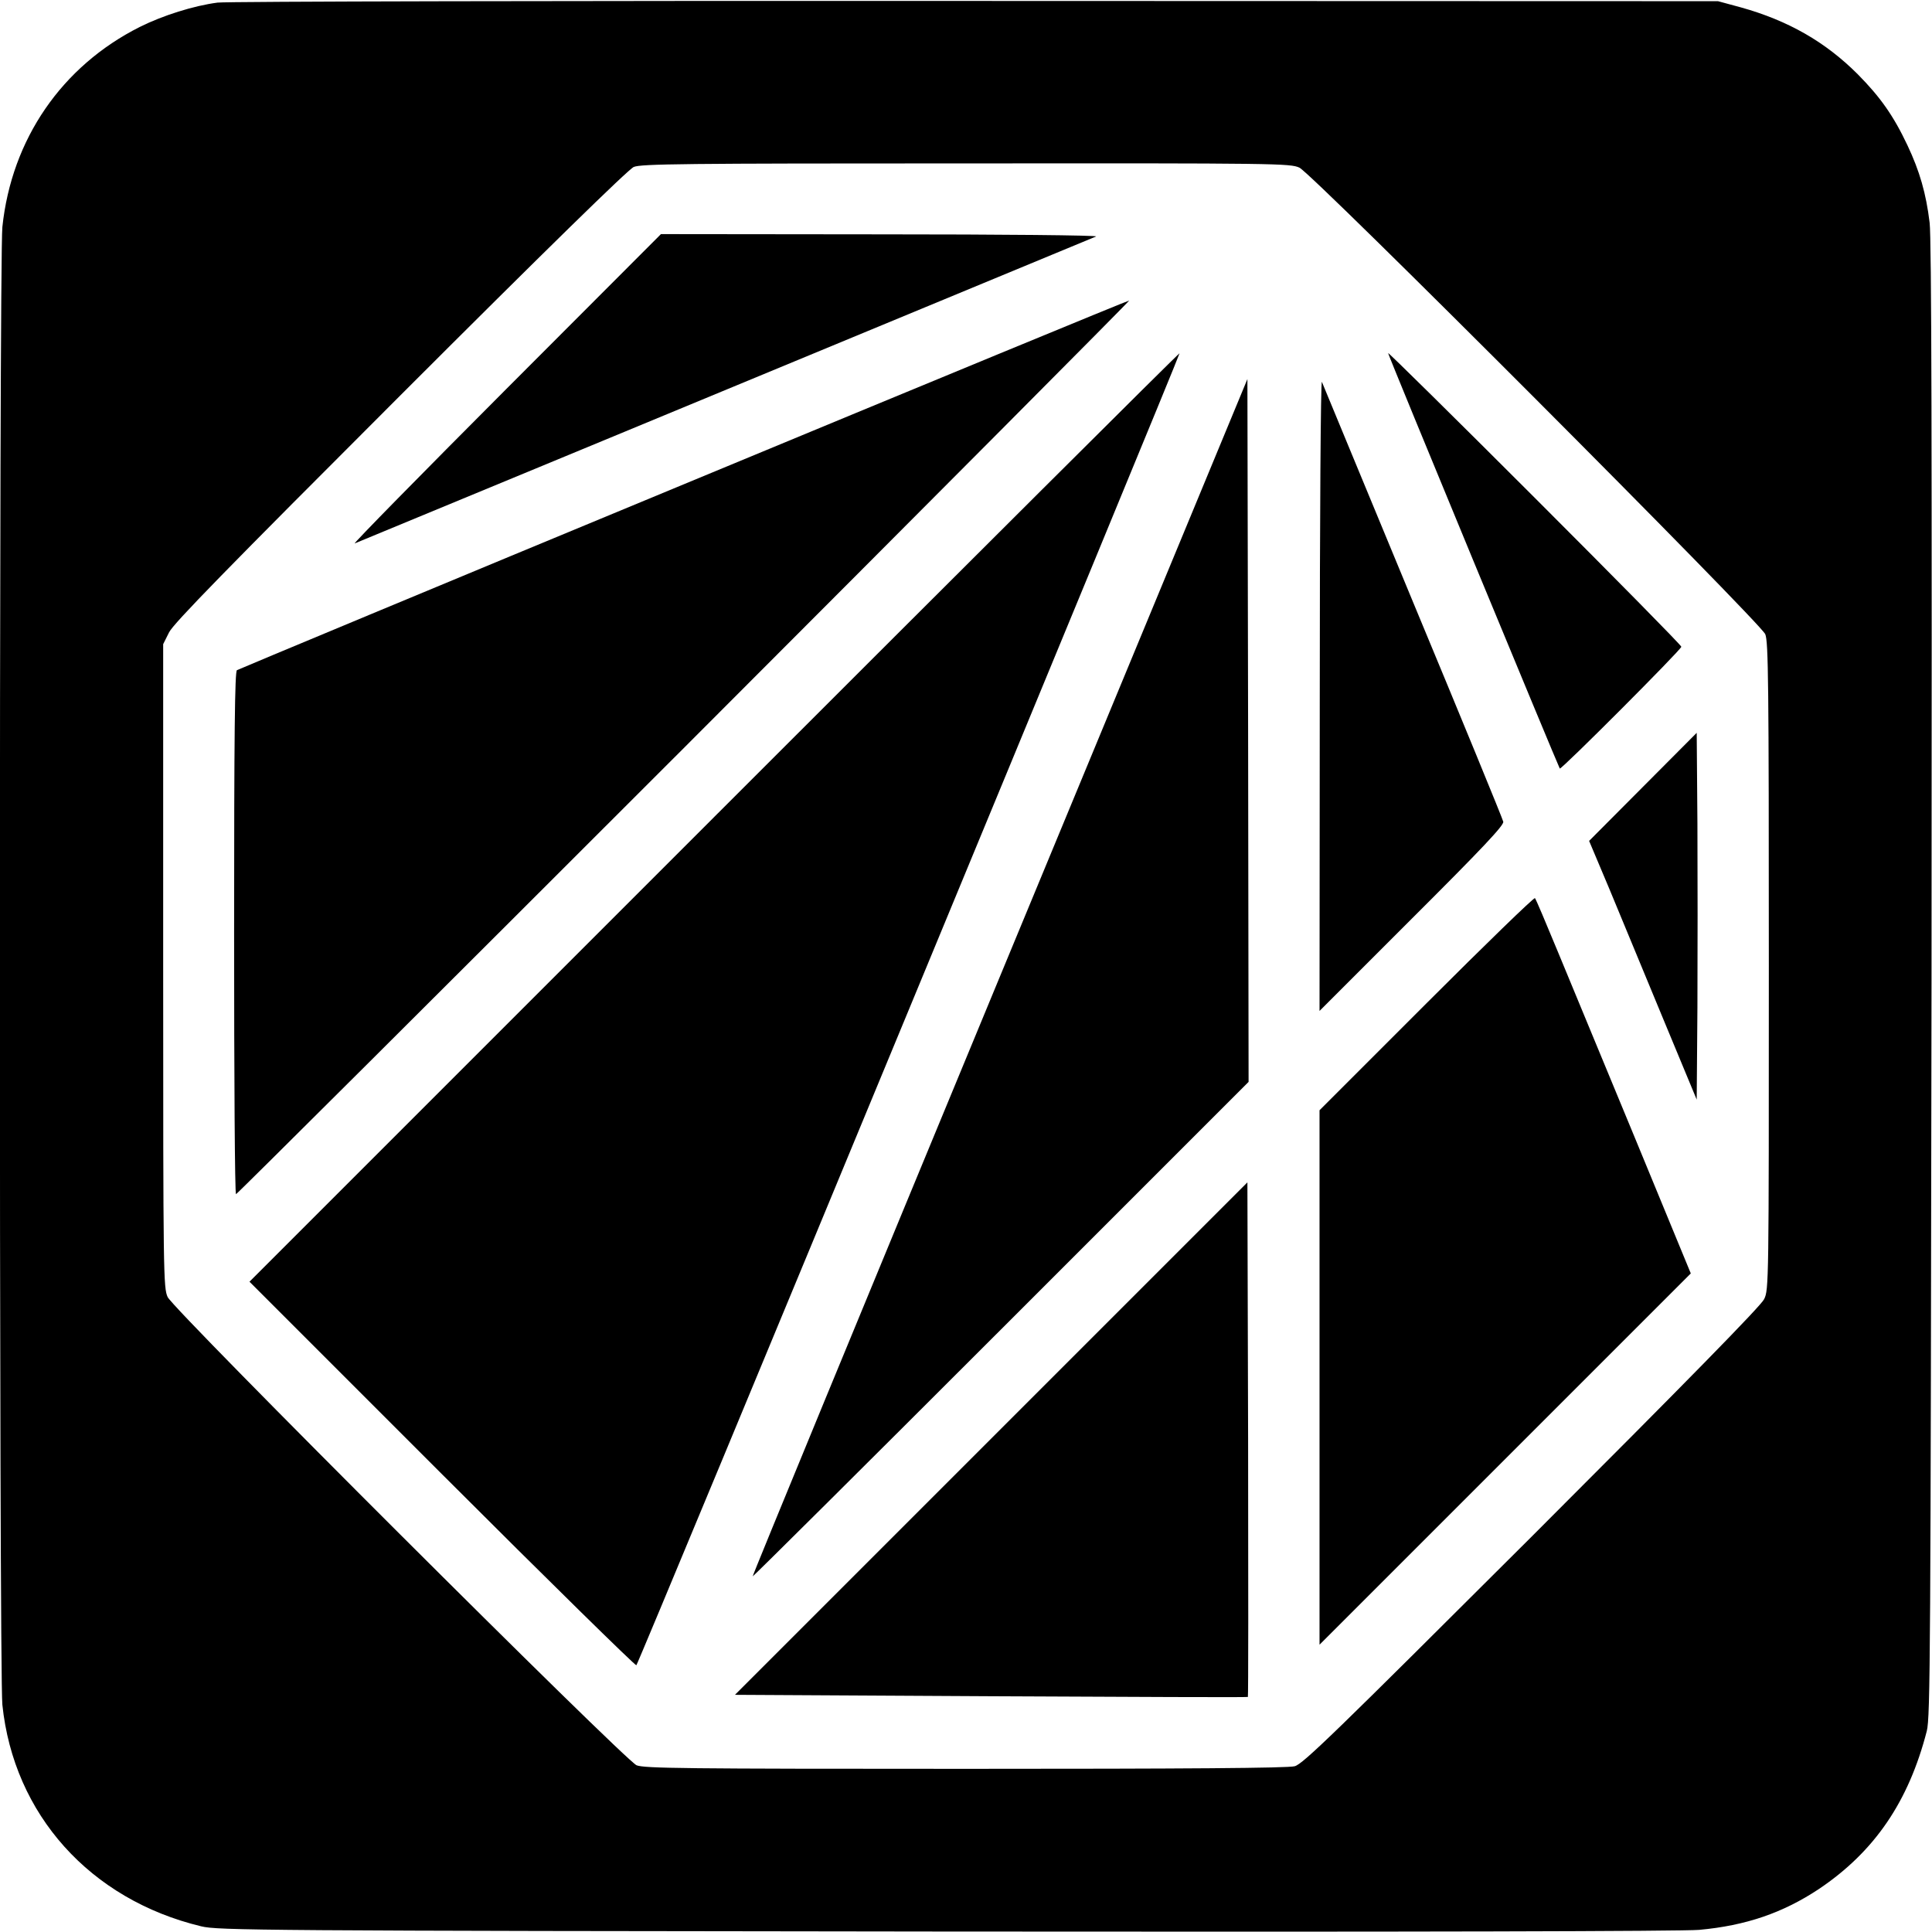
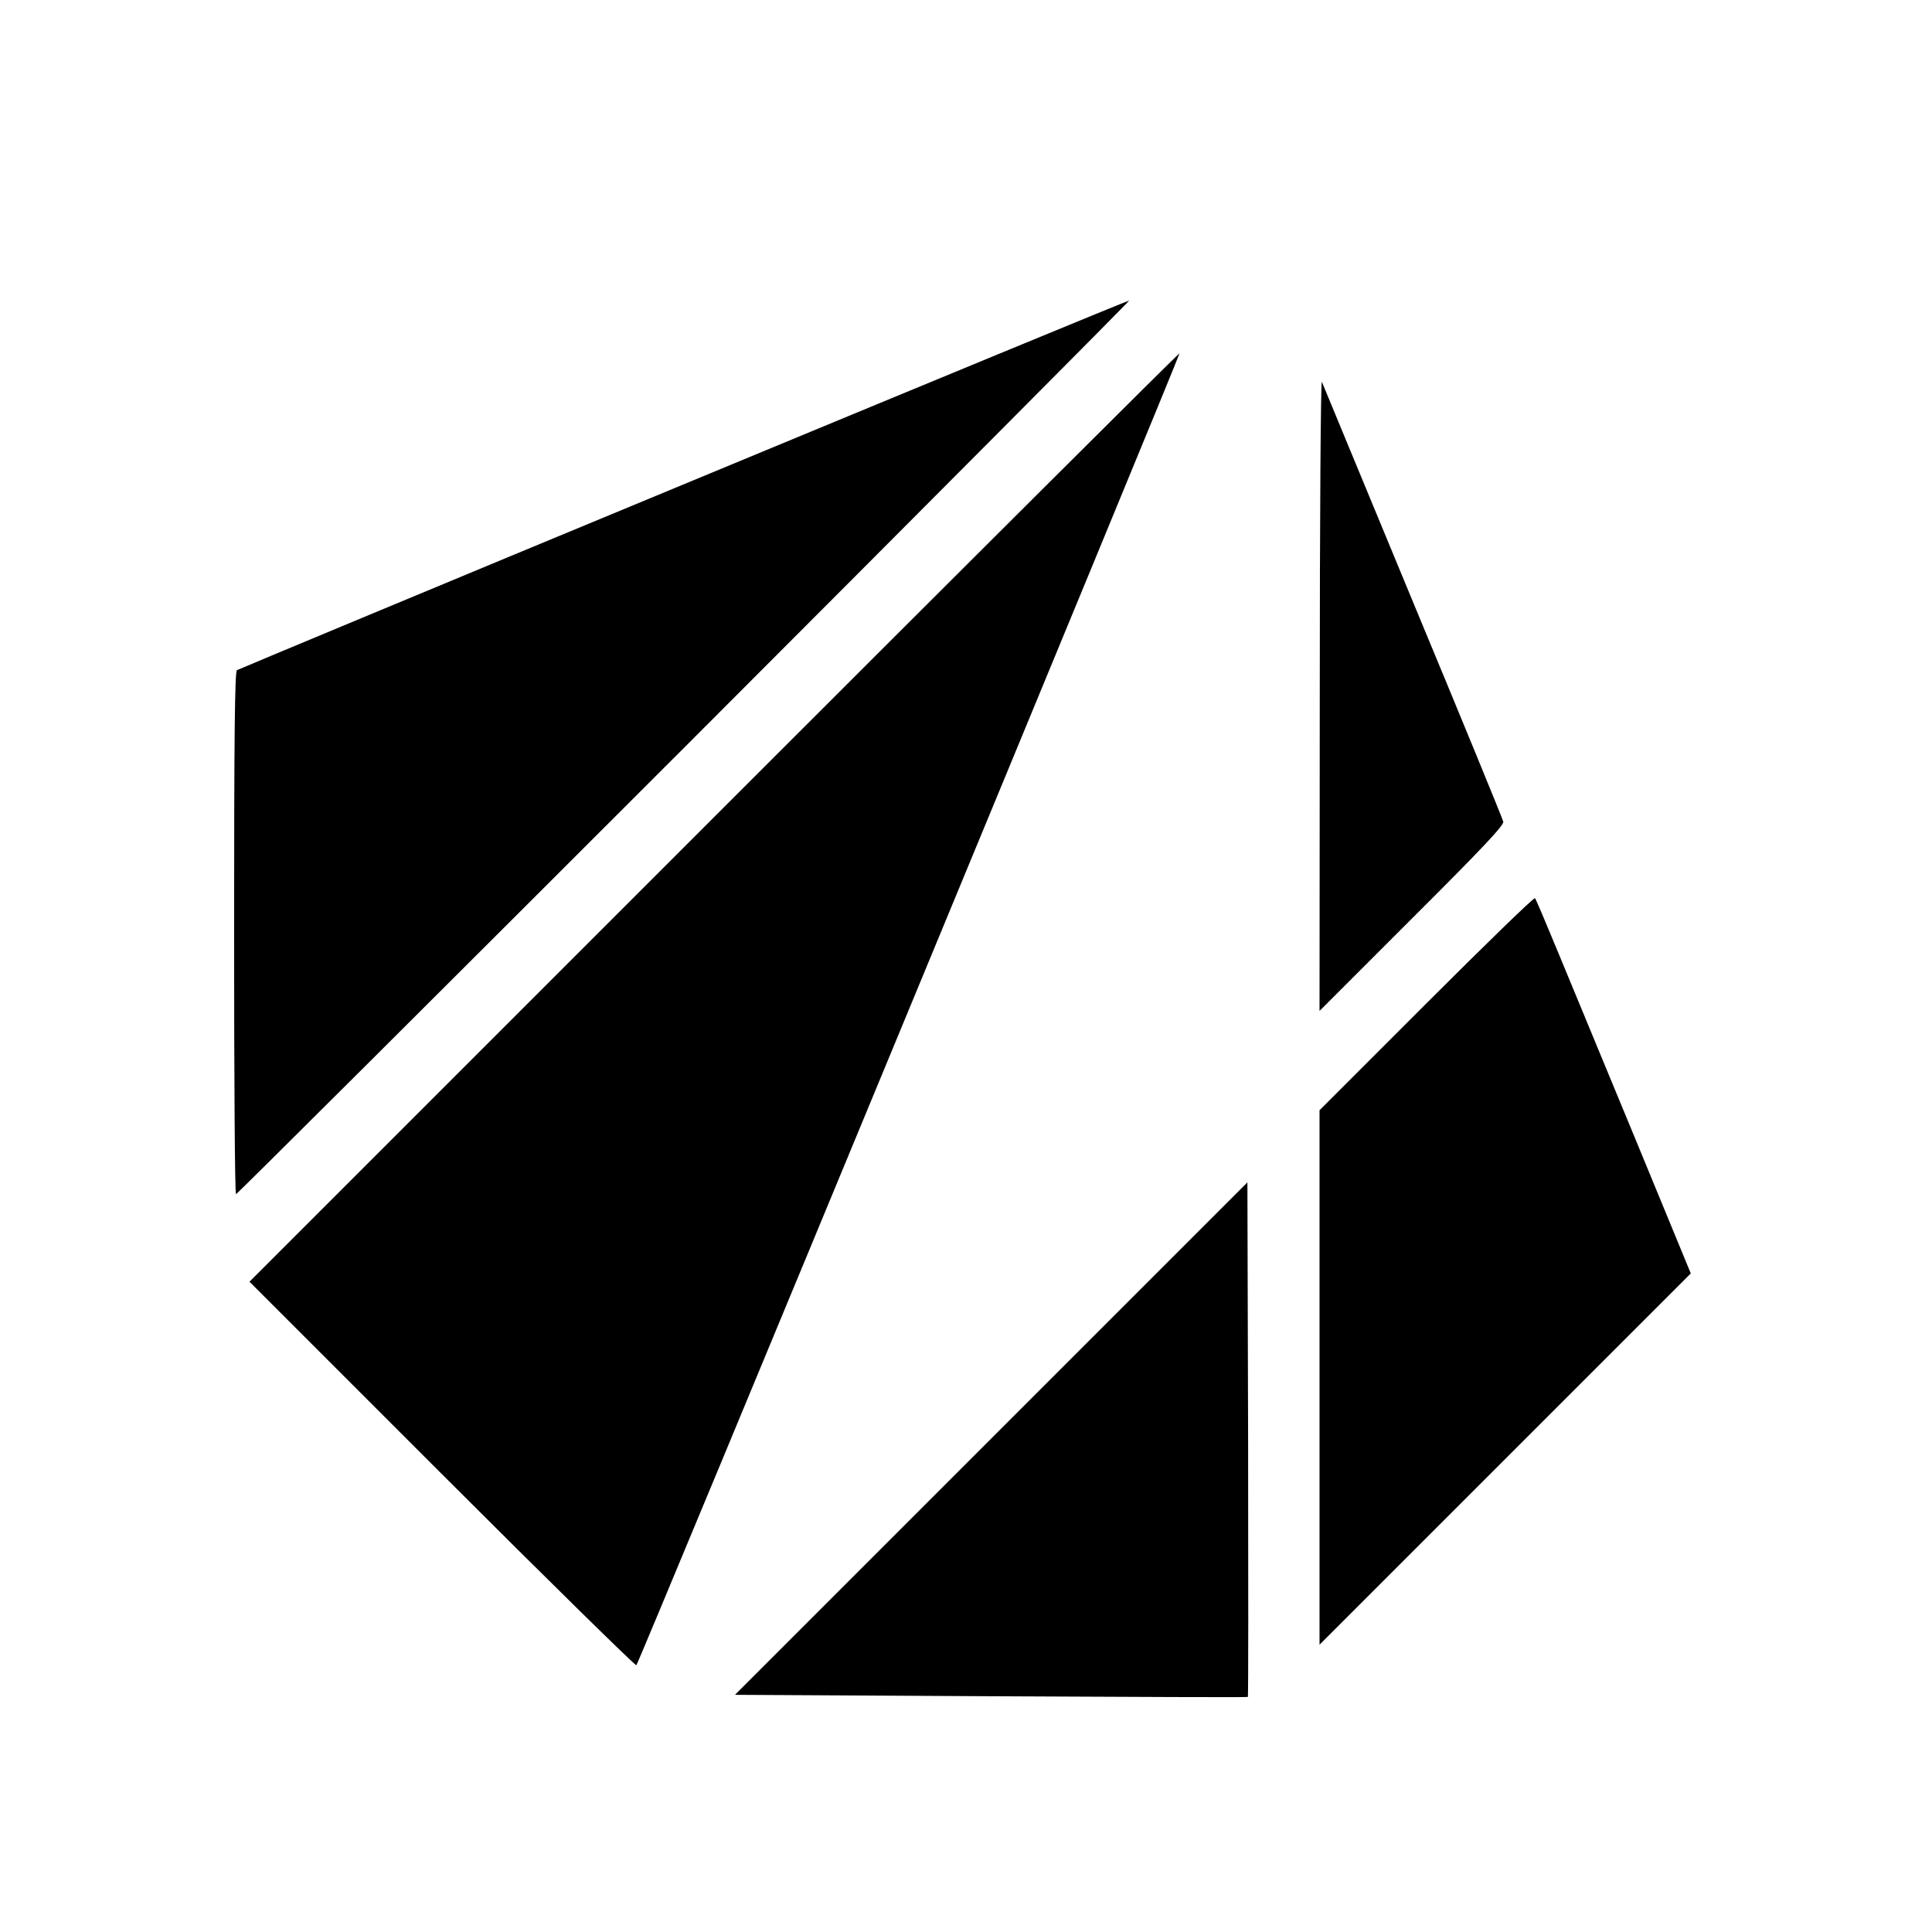
<svg xmlns="http://www.w3.org/2000/svg" version="1.0" width="817pt" height="817pt" viewBox="0 0 817 817" preserveAspectRatio="xMidYMid meet">
  <g transform="translate(0,817) scale(0.1,-0.1)" fill="#000000" stroke="none">
-     <path d="M920 8159 c-100 -13 -231 -54 -329 -103 -330 -166 -542 -475 -581 -846 -14 -134 -14 -6113 0 -6249 48 -464 371 -824 841 -937 70 -17 236 -19 3149 -22 1995 -2 3114 1 3185 7 198 18 355 72 507 173 235 158 379 369 456 668 15 60 16 318 20 3175 2 2273 0 3135 -8 3203 -15 124 -42 218 -94 328 -59 125 -115 204 -210 300 -137 137 -294 227 -495 283 l-96 26 -3140 1 c-1727 1 -3169 -2 -3205 -7z m4575 -698 c57 -27 1948 -1922 1970 -1973 13 -33 15 -198 15 -1405 0 -1341 0 -1367 -20 -1407 -13 -28 -331 -352 -982 -1003 -833 -831 -968 -963 -1003 -972 -28 -8 -458 -11 -1393 -11 -1193 0 -1357 2 -1390 15 -51 22 -1956 1923 -1983 1980 -18 39 -19 91 -19 1401 l0 1360 25 50 c19 38 240 264 977 1001 616 616 965 957 988 967 31 13 208 15 1405 15 1319 1 1371 0 1410 -18z" />
-     <path d="M2140 6524 c-360 -361 -648 -654 -640 -652 11 4 1769 732 3135 1298 11 5 -399 9 -910 9 l-930 1 -655 -656z" />
    <path d="M2889 6121 c-1031 -427 -1880 -781 -1887 -785 -9 -5 -12 -265 -12 -1112 0 -607 3 -1104 8 -1104 4 0 858 851 1897 1890 1039 1040 1885 1890 1880 1889 -6 0 -854 -350 -1886 -778z" />
    <path d="M3020 4715 l-1965 -1965 815 -815 c448 -448 818 -811 821 -807 11 11 2301 5544 2297 5548 -2 2 -888 -881 -1968 -1961z" />
-     <path d="M5870 6677 c0 -9 720 -1749 726 -1757 6 -6 514 503 514 515 0 6 -279 289 -620 630 -341 341 -620 616 -620 612z" />
-     <path d="M4227 4037 c-576 -1391 -1046 -2531 -1044 -2533 1 -2 474 468 1050 1044 l1047 1047 -2 1486 -3 1486 -1048 -2530z" />
    <path d="M5581 5235 l-1 -1340 390 390 c300 299 390 395 387 410 -2 11 -174 430 -382 930 -207 501 -381 919 -385 930 -5 11 -9 -583 -9 -1320z" />
-     <path d="M6948 4843 l-228 -229 86 -204 c47 -113 149 -359 227 -548 l142 -342 3 391 c1 215 1 564 0 775 l-3 385 -227 -228z" />
    <path d="M6032 3927 l-452 -452 0 -1130 0 -1130 785 785 785 785 -235 570 c-130 314 -277 669 -327 790 -50 121 -93 223 -97 227 -4 4 -210 -196 -459 -445z" />
    <path d="M4192 2087 l-1084 -1084 1083 -6 c596 -3 1085 -5 1086 -3 2 1 2 492 1 1089 l-3 1087 -1083 -1083z" />
  </g>
</svg>